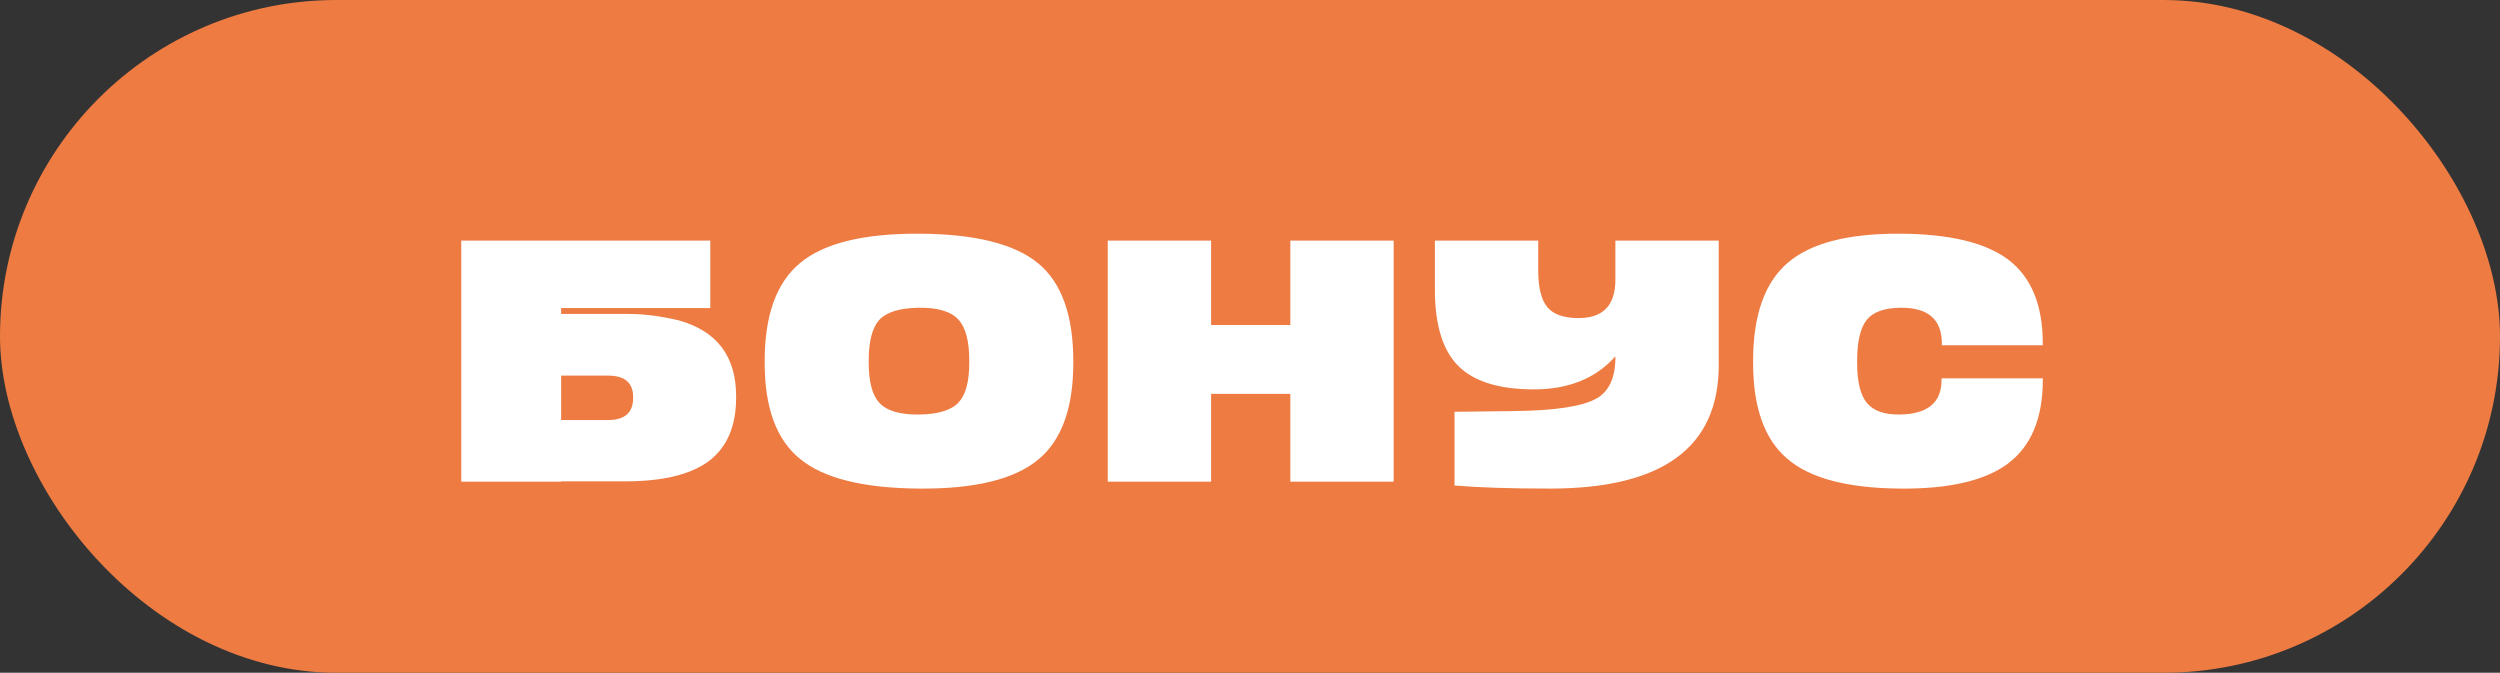
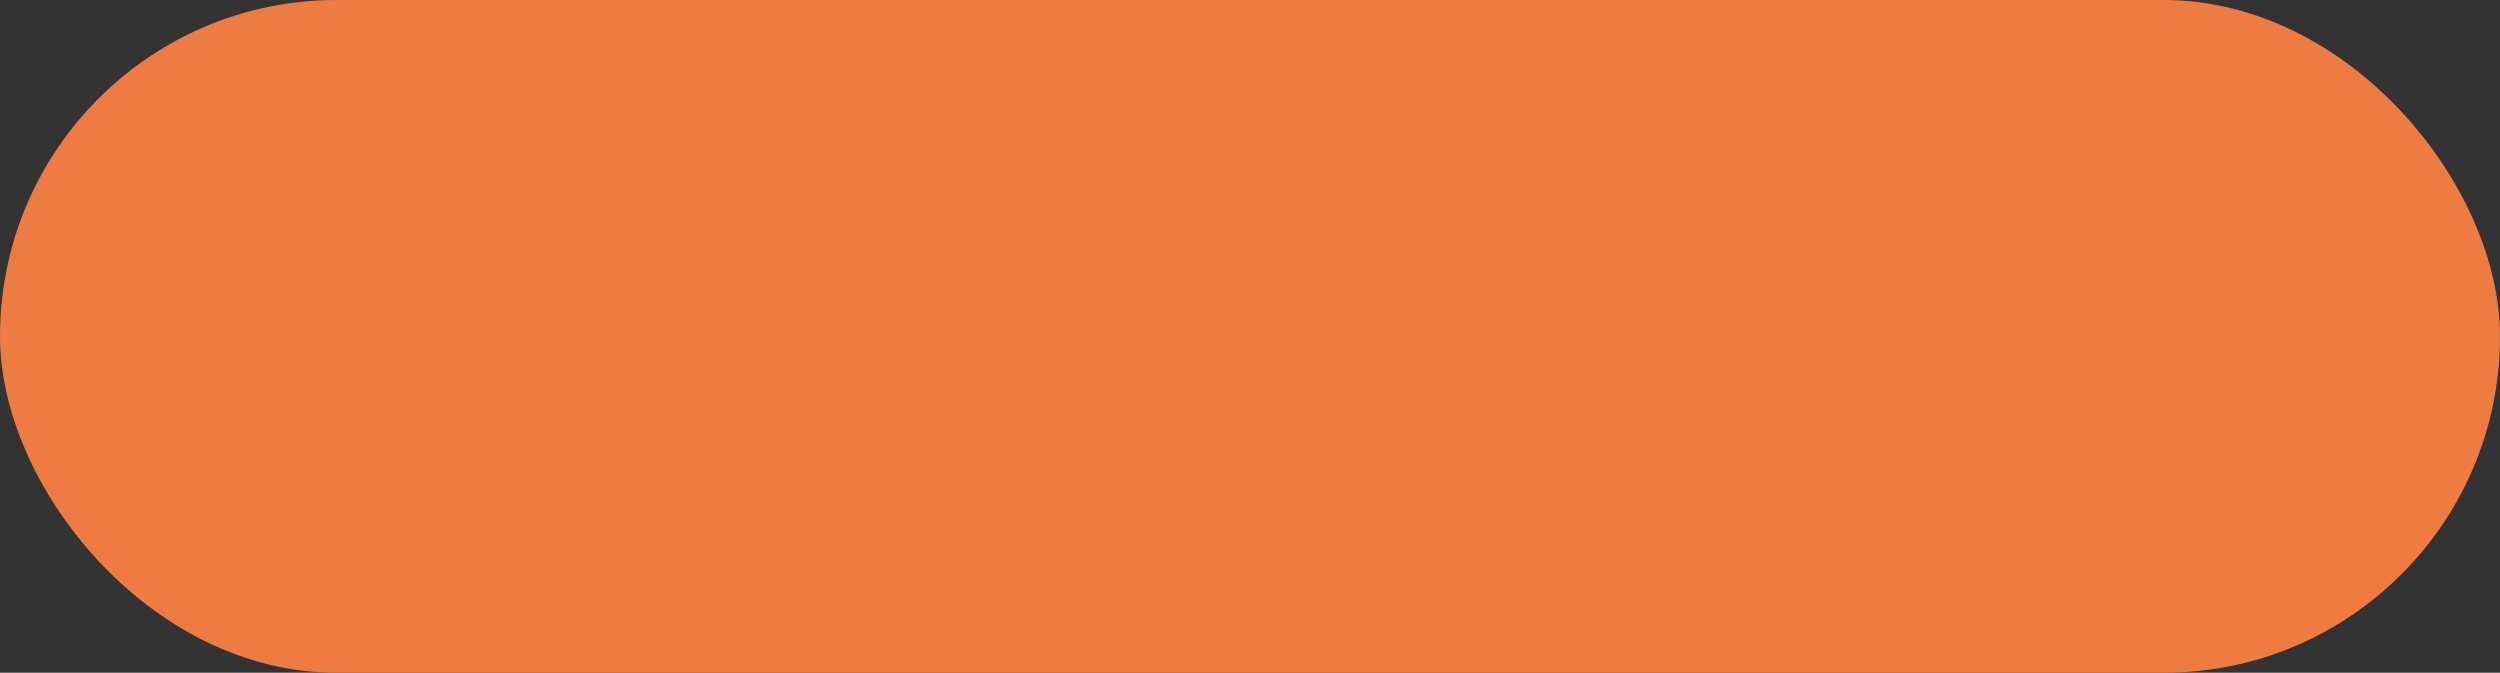
<svg xmlns="http://www.w3.org/2000/svg" width="929" height="250" viewBox="0 0 929 250" fill="none">
  <rect x="0" y="0" width="929" height="250" fill="#333333" stroke="none" />
  <rect width="929" height="250" rx="125" fill="#ED7B42" />
-   <path d="M208.52 156.088H225.928C232.157 156.088 235.272 153.357 235.272 147.896V147.512C235.272 142.221 232.157 139.576 225.928 139.576H208.52V156.088ZM263.944 89.4V114.488H208.52V116.664H233.608C239.325 116.664 245.597 117.475 252.424 119.096C266.504 123.107 273.544 132.493 273.544 147.256V147.768C273.544 158.349 270.173 166.2 263.432 171.32C256.691 176.355 246.28 178.872 232.2 178.872H208.52V179H171.4V89.4H263.944ZM341.494 181.56C320.758 181.389 306.038 177.72 297.334 170.552C288.545 163.469 284.15 151.565 284.15 134.84V134.2C284.15 117.133 288.545 104.973 297.334 97.72C306.123 90.381 320.843 86.755 341.494 86.84C362.23 86.925 376.993 90.595 385.782 97.848C394.486 105.016 398.838 117.133 398.838 134.2V134.84C398.838 151.651 394.486 163.64 385.782 170.808C376.907 178.147 362.145 181.731 341.494 181.56ZM341.494 154.04C348.577 153.955 353.483 152.461 356.214 149.56C358.859 146.744 360.182 141.795 360.182 134.712V134.072C360.182 126.819 358.859 121.741 356.214 118.84C353.483 115.768 348.577 114.275 341.494 114.36C334.411 114.445 329.505 115.939 326.774 118.84C324.129 121.741 322.806 126.819 322.806 134.072V134.712C322.806 141.88 324.129 146.872 326.774 149.688C329.505 152.675 334.411 154.125 341.494 154.04ZM517.885 89.4V179H479.485V146.36H450.045V179H411.645V89.4H450.045V120.76H479.485V89.4H517.885ZM638.677 89.4V135.736C638.677 166.285 617.77 181.56 575.957 181.56C561.194 181.56 549.376 181.176 540.501 180.408V153.016L562.517 152.76C577.877 152.589 588.16 151.011 593.365 148.024C598.058 145.293 600.362 140.088 600.277 132.408C592.938 140.685 582.698 144.781 569.557 144.696C556.842 144.611 547.626 141.709 541.909 135.992C536.106 130.189 533.205 120.717 533.205 107.576V89.4H571.605V100.536C571.605 106.936 572.757 111.501 575.061 114.232C577.28 116.792 580.949 118.115 586.069 118.2C595.541 118.371 600.277 113.635 600.277 103.992V89.4H638.677ZM705.983 181.56C686.527 181.389 672.618 177.72 664.255 170.552C655.722 163.384 651.455 151.48 651.455 134.84V134.2C651.455 117.219 655.722 105.059 664.255 97.72C672.703 90.381 686.612 86.755 705.983 86.84C724.244 86.925 737.599 90.083 746.047 96.312C754.751 102.797 759.103 113.251 759.103 127.672V128.312H721.599V127.672C721.599 118.627 716.394 114.189 705.983 114.36C700.18 114.445 696.084 115.939 693.695 118.84C691.306 121.827 690.111 126.904 690.111 134.072V134.712C690.111 141.795 691.306 146.787 693.695 149.688C696.17 152.675 700.266 154.125 705.983 154.04C716.308 153.869 721.471 149.603 721.471 141.24V140.6H759.103V141.24C759.103 155.491 754.751 165.859 746.047 172.344C737.514 178.659 724.159 181.731 705.983 181.56Z" fill="white" />
</svg>